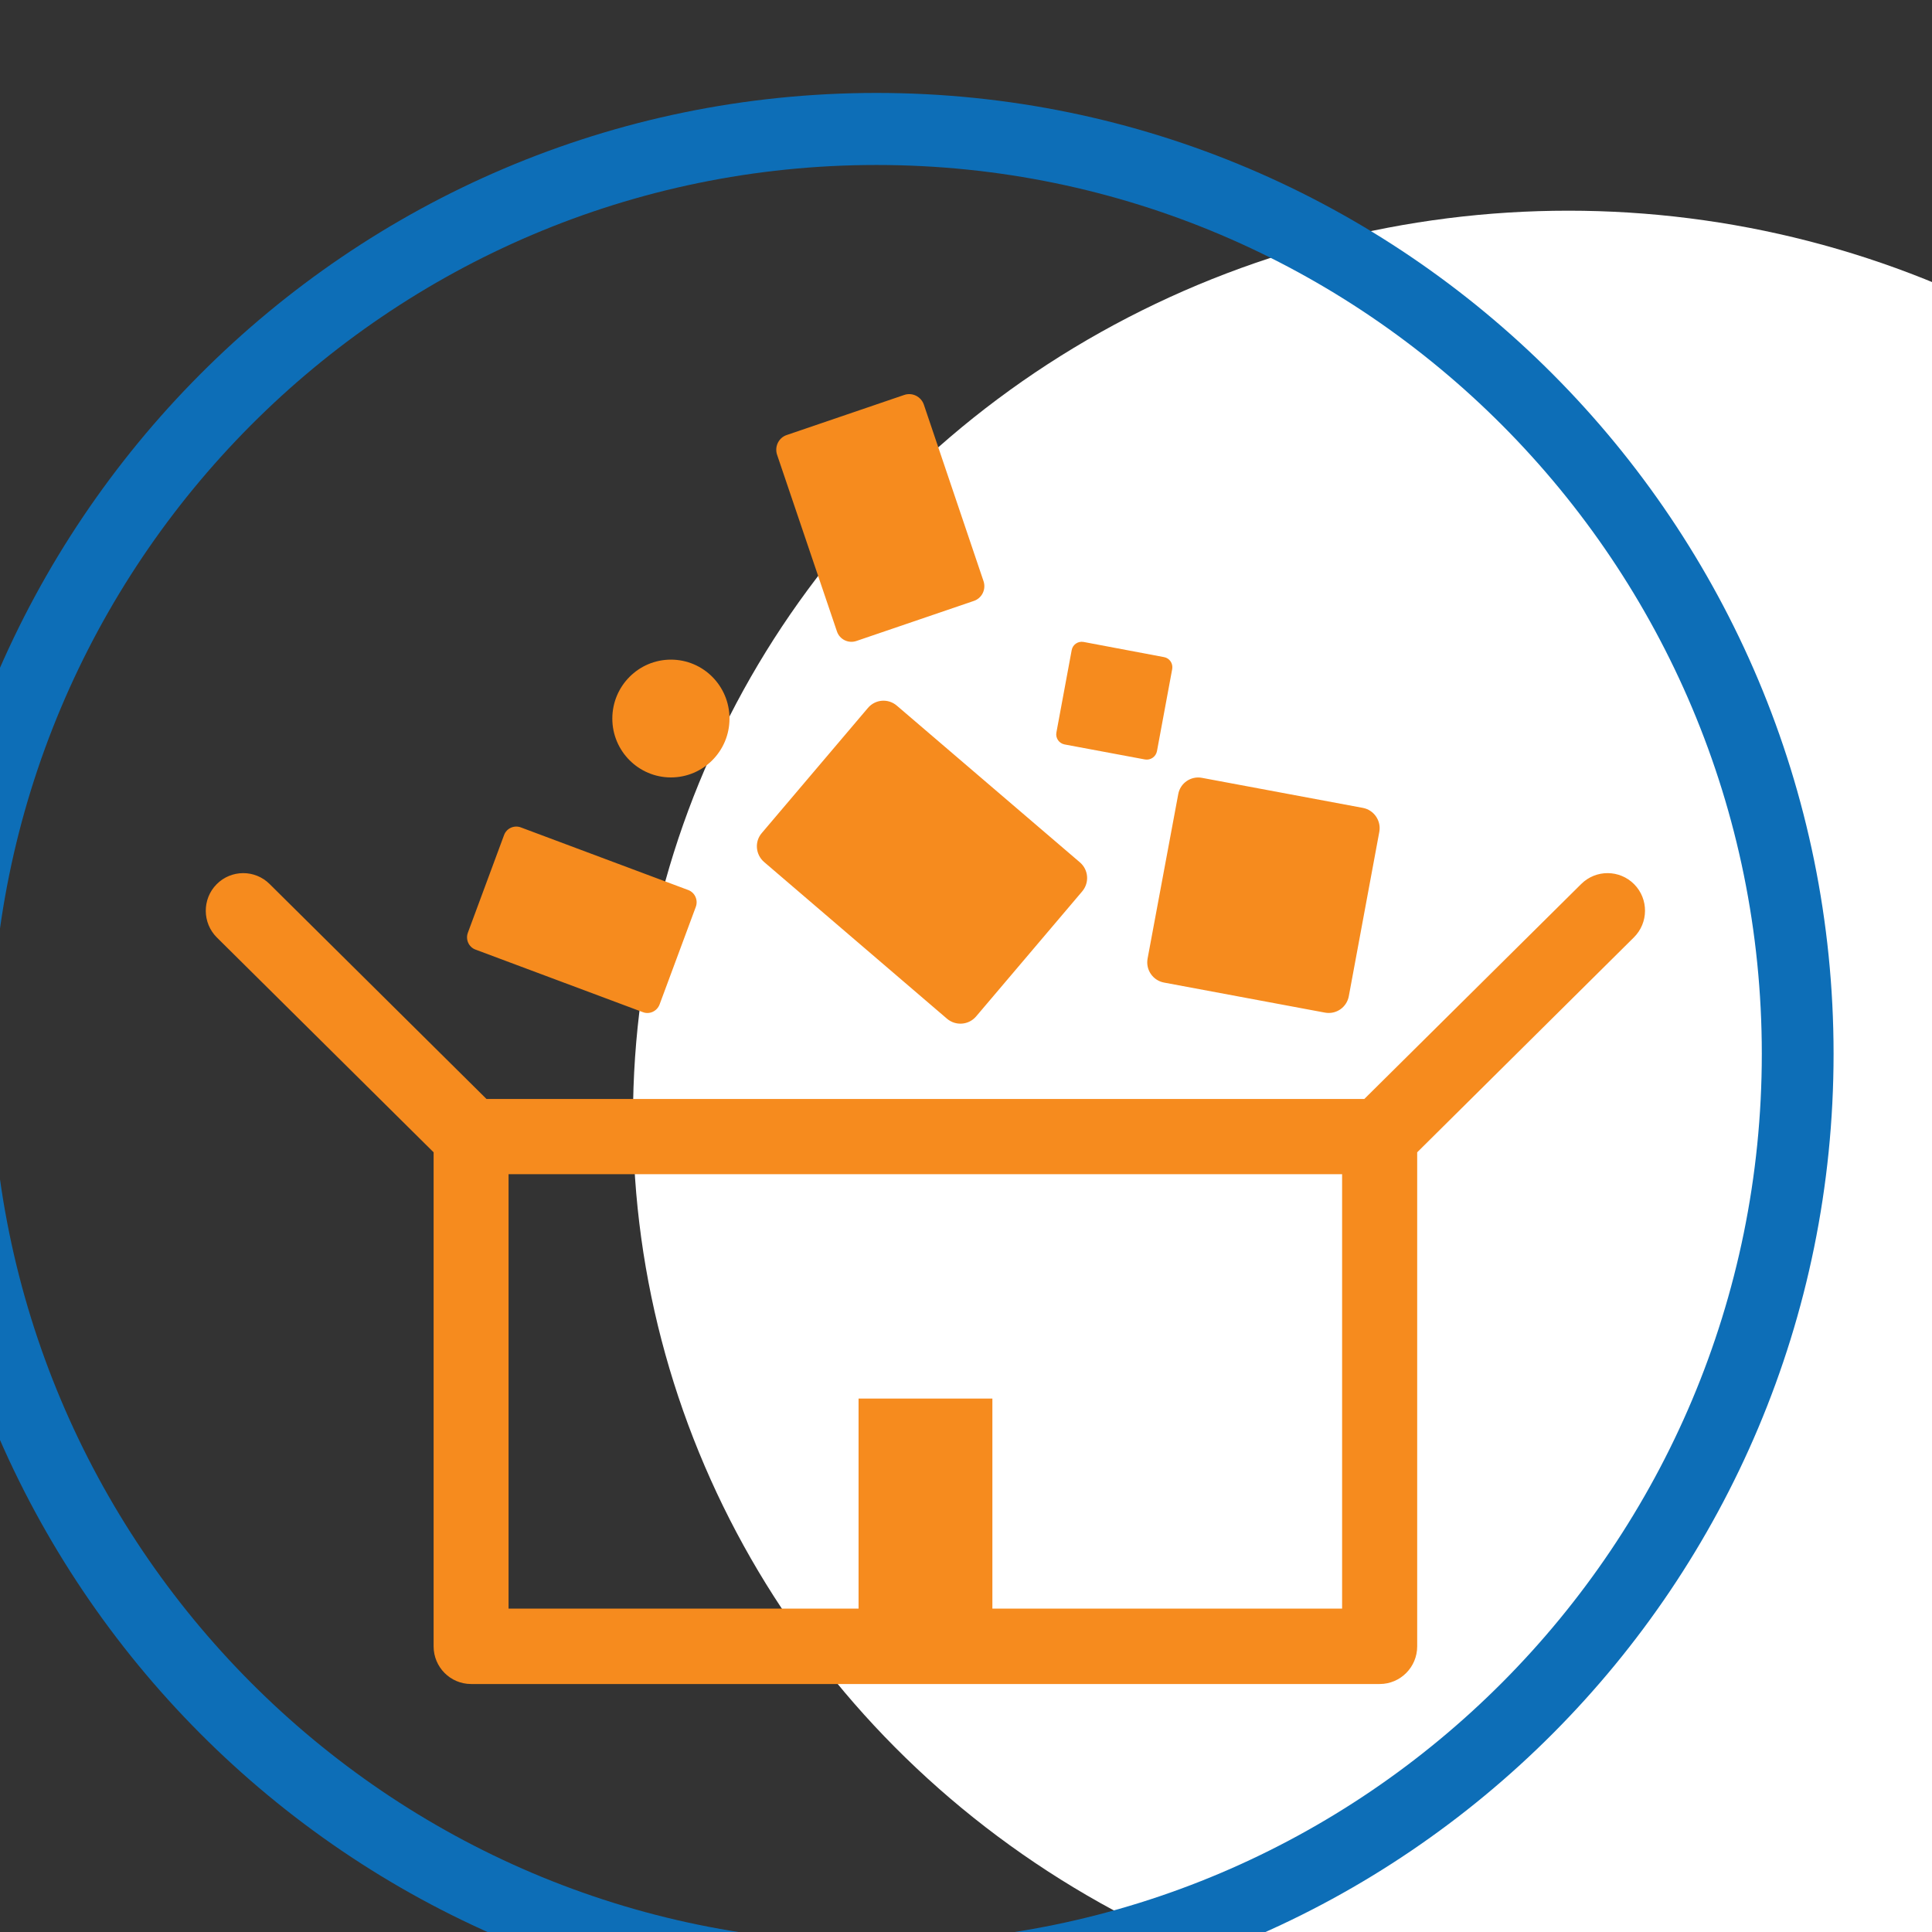
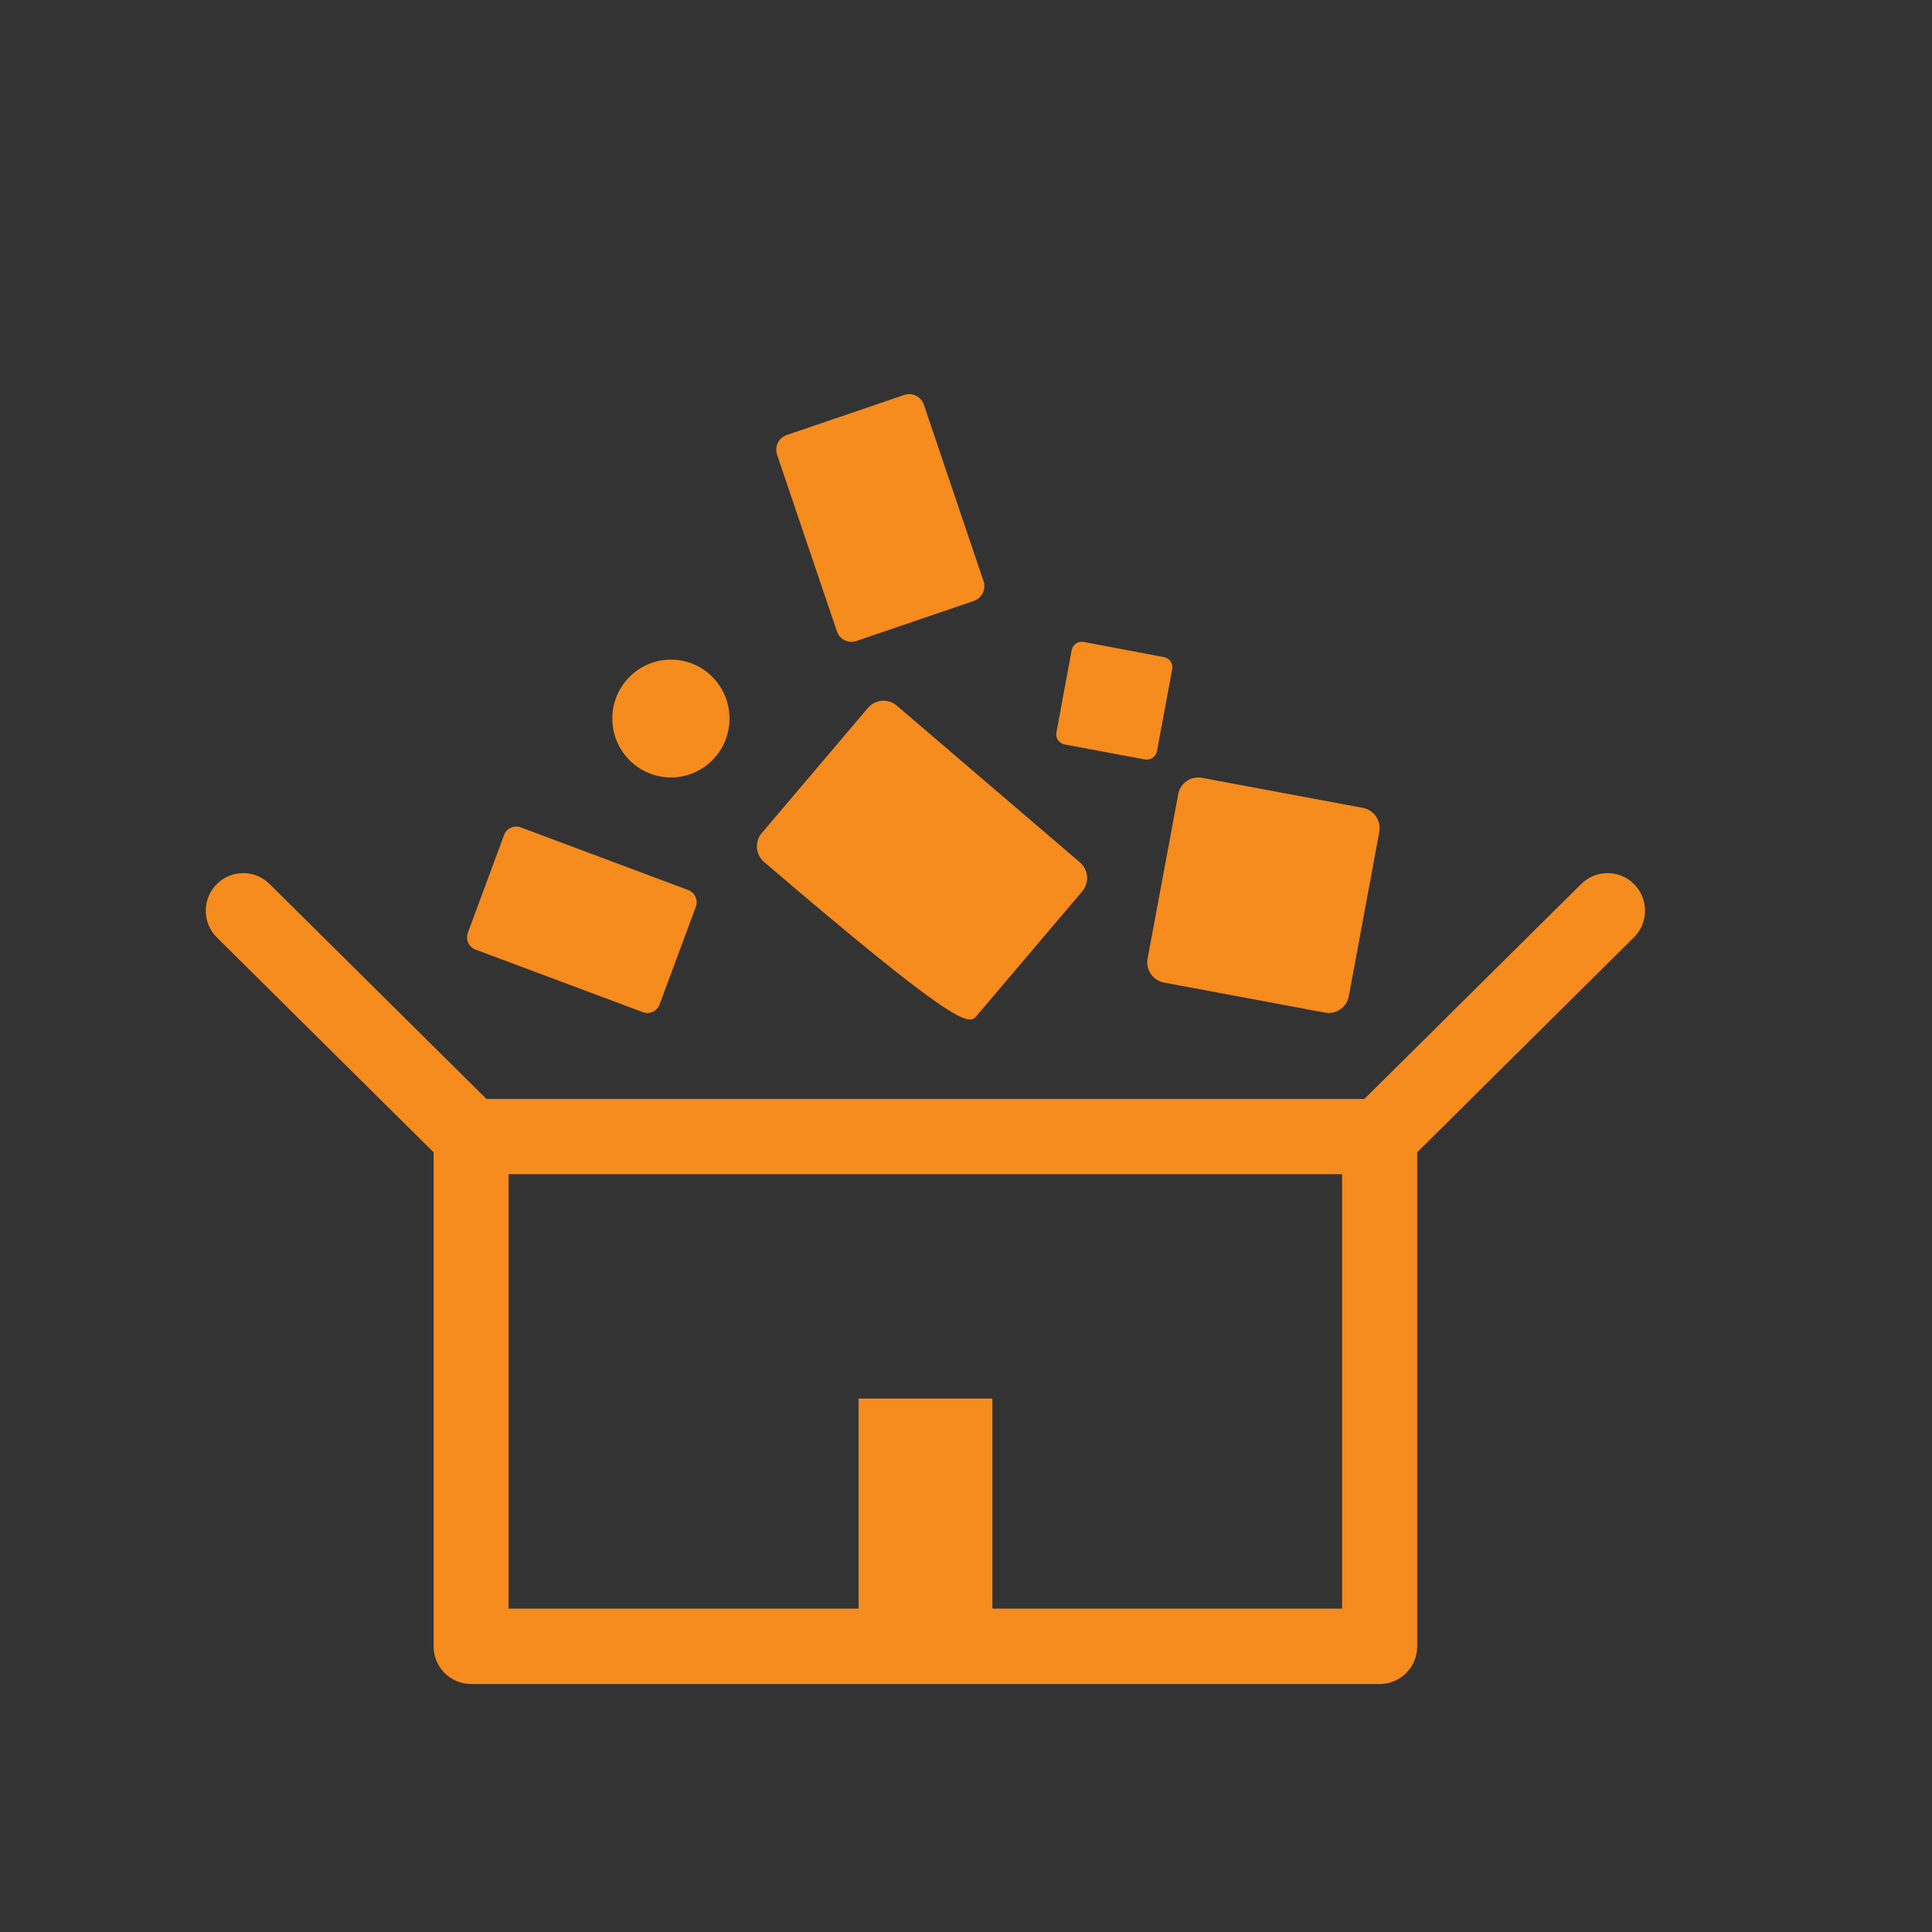
<svg xmlns="http://www.w3.org/2000/svg" width="75px" height="75px" viewBox="0 0 138 138" version="1.1" xml:space="preserve" style="fill-rule:evenodd;clip-rule:evenodd;stroke-linejoin:round;stroke-miterlimit:2;">
  <rect x="0" y="0" width="138" height="138" fill="#333333" stroke="none" />
  <g transform="matrix(1,0,0,1,-2842.13,-5367.59)">
    <g transform="matrix(1,0,0,1,896.323,-0.603)">
      <g transform="matrix(22.7,0,0,23.878,-53382.2,10882)">
        <g transform="matrix(0.043,0,0,0.042,2226.32,-388.859)">
-           <ellipse cx="5022.61" cy="3840.16" rx="68.449" ry="64.601" style="fill:white;" />
-         </g>
+           </g>
        <g transform="matrix(0.044,0,0,0.042,2227.99,-326.867)">
          <g transform="matrix(0.312,0,0,-0.312,4500.56,2485.48)">
-             <path d="M1027.14,184.049C906.072,184.049 807.777,282.344 807.777,403.415C807.777,524.486 906.072,622.781 1027.14,622.781C1148.21,622.781 1246.51,524.486 1246.51,403.415C1246.51,282.344 1148.21,184.049 1027.14,184.049ZM1027.14,200.495C1139.14,200.495 1230.06,291.42 1230.06,403.415C1230.06,515.41 1139.14,606.335 1027.14,606.335C915.149,606.335 824.223,515.41 824.223,403.415C824.223,291.42 915.149,200.495 1027.14,200.495Z" style="fill:rgb(13,110,183);" />
-           </g>
+             </g>
        </g>
        <g transform="matrix(0.044,0,0,0.042,2351.25,-343.28)">
-           <path d="M2054.55,2753.61L1991.77,2753.61L1976.26,2738.3C1975.21,2737.26 1973.51,2737.27 1972.47,2738.32C1971.43,2739.37 1971.44,2741.07 1972.49,2742.11L1987.99,2757.41L1987.99,2792.6C1987.99,2794.08 1989.19,2795.28 1990.67,2795.28L2055.65,2795.28C2057.13,2795.28 2058.33,2794.08 2058.33,2792.6L2058.33,2757.41L2073.82,2742.11C2074.88,2741.07 2074.89,2739.37 2073.85,2738.32C2072.81,2737.27 2071.11,2737.26 2070.06,2738.3L2054.55,2753.61ZM2027.95,2789.91L2052.96,2789.91L2052.96,2758.97L1993.35,2758.97C1993.35,2758.97 1993.35,2789.91 1993.35,2789.91L2018.38,2789.91L2018.38,2774.95L2027.95,2774.95L2027.95,2789.91ZM2021.12,2725.6C2020.5,2725.07 2019.58,2725.14 2019.05,2725.76L2011.46,2734.67C2010.93,2735.28 2011.01,2736.2 2011.62,2736.73L2024.71,2747.9C2025.33,2748.42 2026.25,2748.35 2026.78,2747.74L2034.37,2738.83C2034.9,2738.21 2034.83,2737.29 2034.21,2736.76L2021.12,2725.6ZM2006.74,2739.93C2006.92,2739.45 2006.68,2738.91 2006.2,2738.73L1994.23,2734.27C1993.75,2734.09 1993.21,2734.33 1993.03,2734.81L1990.44,2741.77C1990.26,2742.25 1990.5,2742.79 1990.98,2742.97L2002.96,2747.43C2003.43,2747.61 2003.97,2747.36 2004.15,2746.88L2006.74,2739.93ZM2055.62,2734.59C2055.77,2733.8 2055.24,2733.03 2054.45,2732.88L2042.94,2730.74C2042.15,2730.59 2041.38,2731.11 2041.24,2731.91L2039.05,2743.61C2038.9,2744.41 2039.43,2745.17 2040.22,2745.32L2051.73,2747.46C2052.53,2747.61 2053.29,2747.09 2053.44,2746.29L2055.62,2734.59ZM2004.96,2722.32C2007.28,2722.32 2009.15,2724.2 2009.15,2726.52C2009.15,2728.83 2007.28,2730.71 2004.96,2730.71C2002.65,2730.71 2000.77,2728.83 2000.77,2726.52C2000.77,2724.2 2002.65,2722.32 2004.96,2722.32ZM2040.81,2722.99C2040.88,2722.59 2040.62,2722.21 2040.22,2722.14L2034.47,2721.06C2034.07,2720.99 2033.69,2721.25 2033.62,2721.65L2032.53,2727.5C2032.45,2727.9 2032.71,2728.28 2033.11,2728.36L2038.86,2729.43C2039.26,2729.5 2039.64,2729.24 2039.72,2728.84L2040.81,2722.99ZM2023.05,2704.16C2022.85,2703.58 2022.22,2703.27 2021.64,2703.47L2013.25,2706.32C2012.67,2706.51 2012.36,2707.14 2012.55,2707.72L2016.83,2720.3C2017.02,2720.88 2017.65,2721.19 2018.23,2720.99L2026.62,2718.14C2027.2,2717.95 2027.51,2717.32 2027.32,2716.74L2023.05,2704.16Z" style="fill:rgb(246,139,30);" />
+           <path d="M2054.55,2753.61L1991.77,2753.61L1976.26,2738.3C1975.21,2737.26 1973.51,2737.27 1972.47,2738.32C1971.43,2739.37 1971.44,2741.07 1972.49,2742.11L1987.99,2757.41L1987.99,2792.6C1987.99,2794.08 1989.19,2795.28 1990.67,2795.28L2055.65,2795.28C2057.13,2795.28 2058.33,2794.08 2058.33,2792.6L2058.33,2757.41L2073.82,2742.11C2074.88,2741.07 2074.89,2739.37 2073.85,2738.32C2072.81,2737.27 2071.11,2737.26 2070.06,2738.3L2054.55,2753.61ZM2027.95,2789.91L2052.96,2789.91L2052.96,2758.97L1993.35,2758.97C1993.35,2758.97 1993.35,2789.91 1993.35,2789.91L2018.38,2789.91L2018.38,2774.95L2027.95,2774.95L2027.95,2789.91ZM2021.12,2725.6C2020.5,2725.07 2019.58,2725.14 2019.05,2725.76L2011.46,2734.67C2010.93,2735.28 2011.01,2736.2 2011.62,2736.73C2025.33,2748.42 2026.25,2748.35 2026.78,2747.74L2034.37,2738.83C2034.9,2738.21 2034.83,2737.29 2034.21,2736.76L2021.12,2725.6ZM2006.74,2739.93C2006.92,2739.45 2006.68,2738.91 2006.2,2738.73L1994.23,2734.27C1993.75,2734.09 1993.21,2734.33 1993.03,2734.81L1990.44,2741.77C1990.26,2742.25 1990.5,2742.79 1990.98,2742.97L2002.96,2747.43C2003.43,2747.61 2003.97,2747.36 2004.15,2746.88L2006.74,2739.93ZM2055.62,2734.59C2055.77,2733.8 2055.24,2733.03 2054.45,2732.88L2042.94,2730.74C2042.15,2730.59 2041.38,2731.11 2041.24,2731.91L2039.05,2743.61C2038.9,2744.41 2039.43,2745.17 2040.22,2745.32L2051.73,2747.46C2052.53,2747.61 2053.29,2747.09 2053.44,2746.29L2055.62,2734.59ZM2004.96,2722.32C2007.28,2722.32 2009.15,2724.2 2009.15,2726.52C2009.15,2728.83 2007.28,2730.71 2004.96,2730.71C2002.65,2730.71 2000.77,2728.83 2000.77,2726.52C2000.77,2724.2 2002.65,2722.32 2004.96,2722.32ZM2040.81,2722.99C2040.88,2722.59 2040.62,2722.21 2040.22,2722.14L2034.47,2721.06C2034.07,2720.99 2033.69,2721.25 2033.62,2721.65L2032.53,2727.5C2032.45,2727.9 2032.71,2728.28 2033.11,2728.36L2038.86,2729.43C2039.26,2729.5 2039.64,2729.24 2039.72,2728.84L2040.81,2722.99ZM2023.05,2704.16C2022.85,2703.58 2022.22,2703.27 2021.64,2703.47L2013.25,2706.32C2012.67,2706.51 2012.36,2707.14 2012.55,2707.72L2016.83,2720.3C2017.02,2720.88 2017.65,2721.19 2018.23,2720.99L2026.62,2718.14C2027.2,2717.95 2027.51,2717.32 2027.32,2716.74L2023.05,2704.16Z" style="fill:rgb(246,139,30);" />
        </g>
      </g>
    </g>
  </g>
</svg>